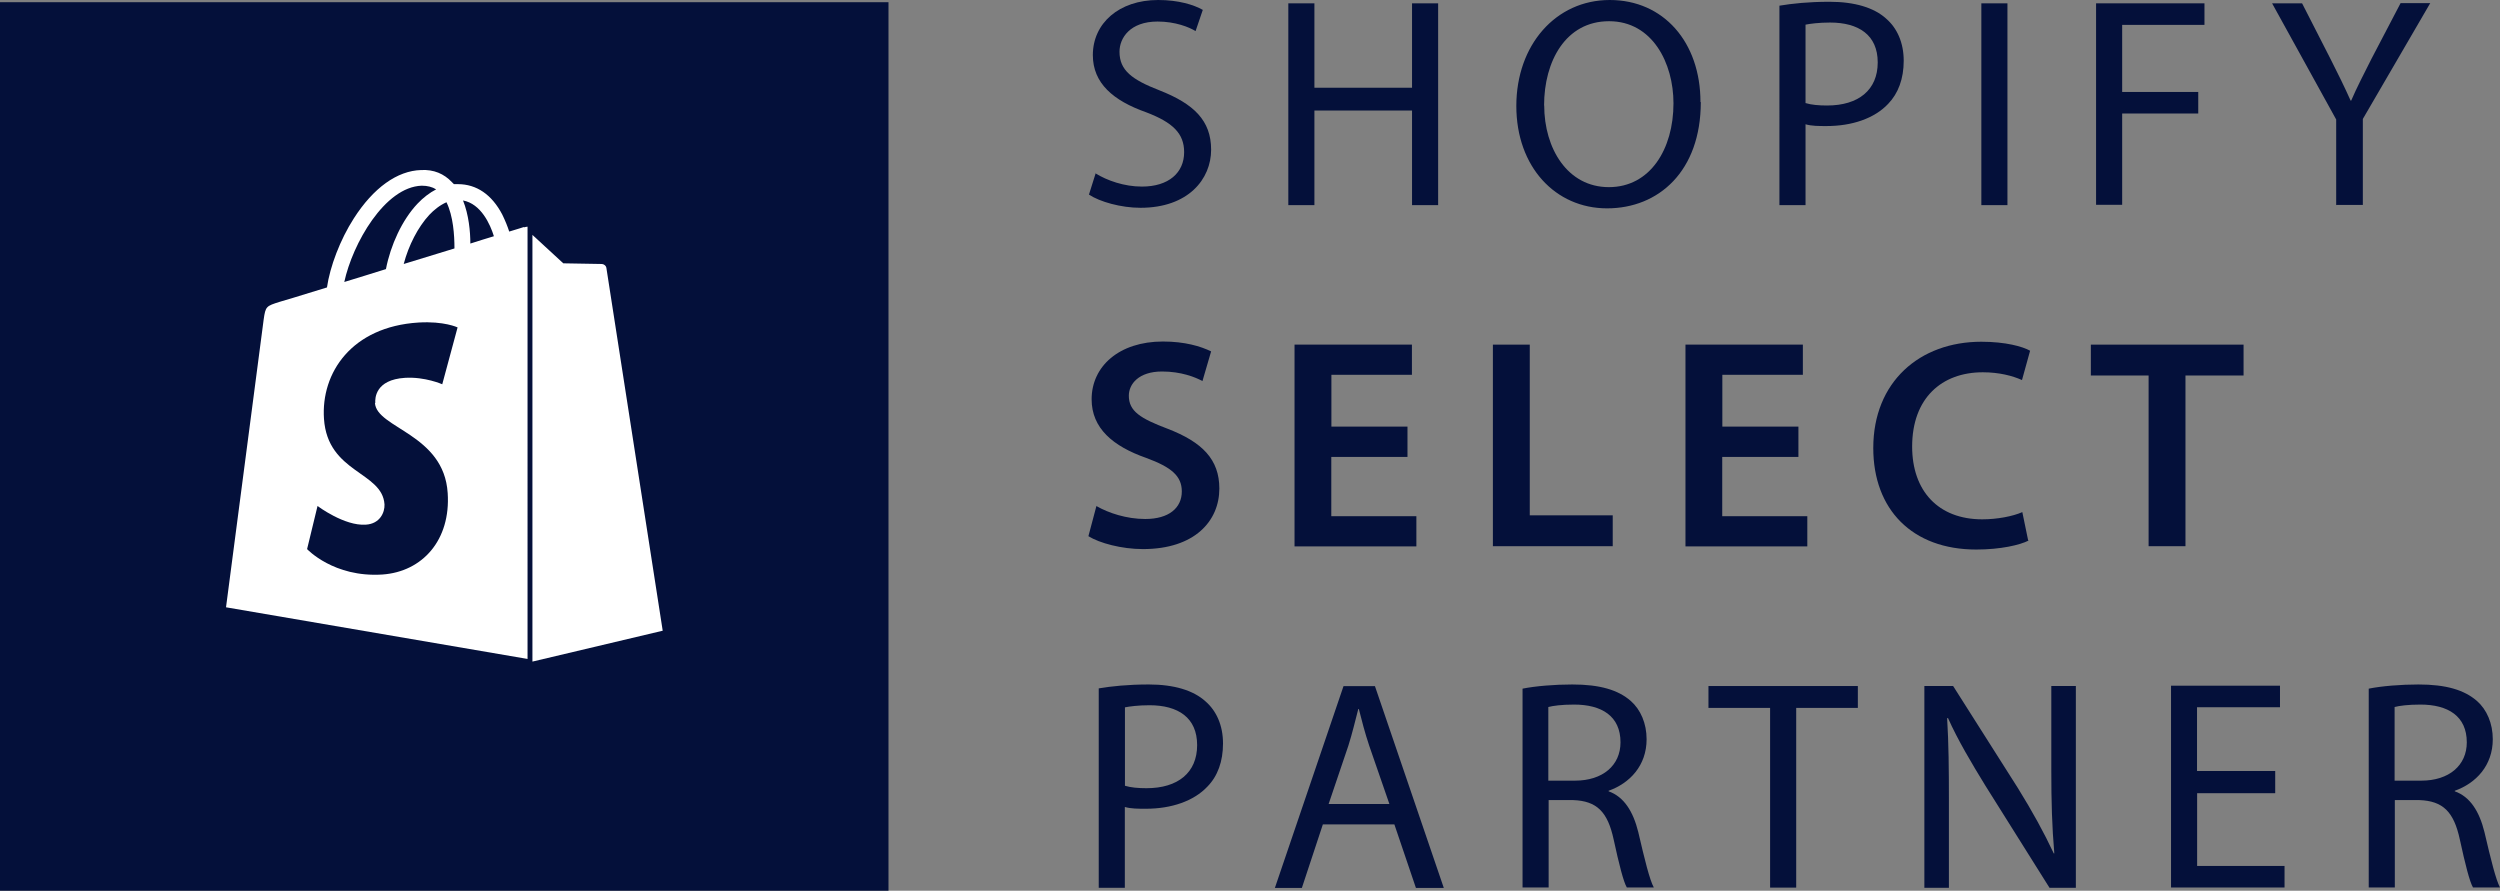
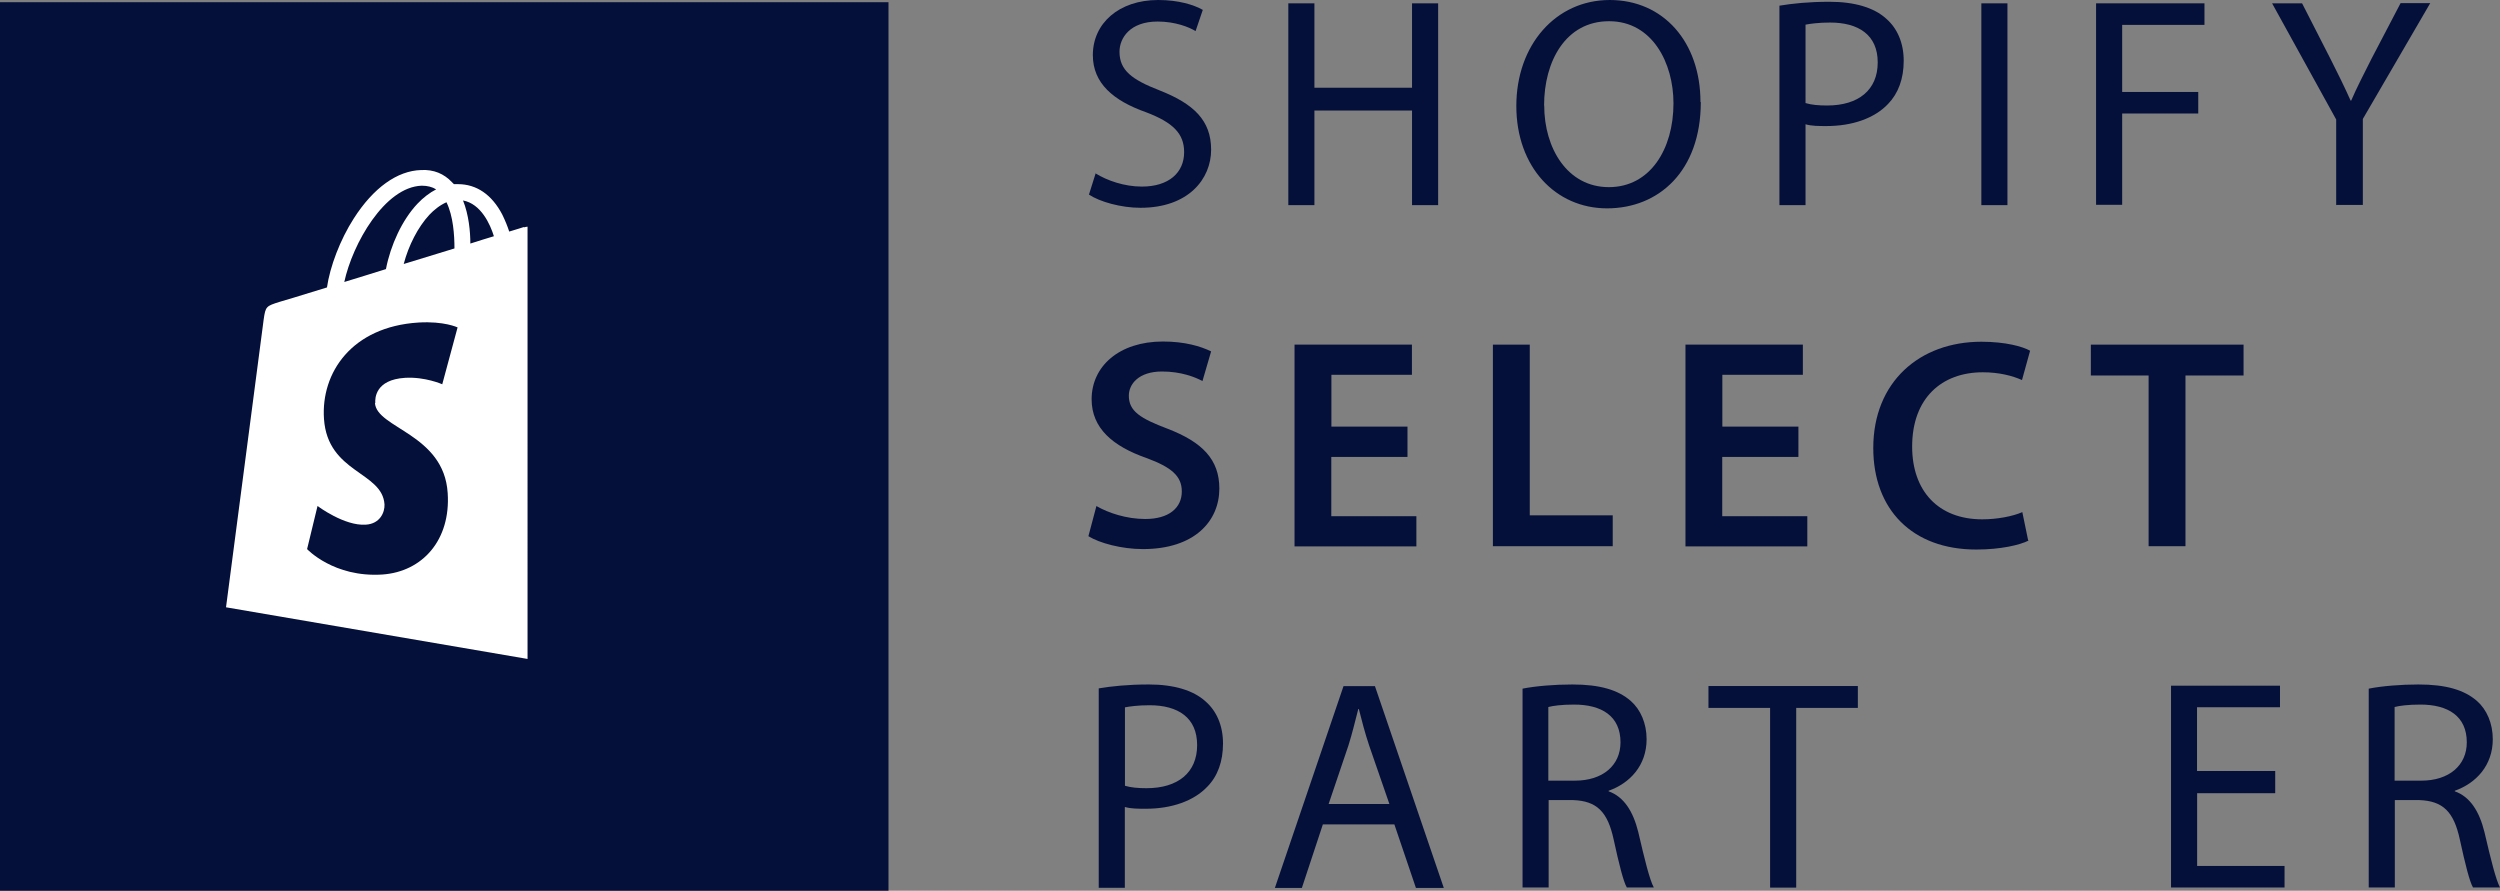
<svg xmlns="http://www.w3.org/2000/svg" id="uuid-2809e60b-dd97-485a-a2f9-8e1dba8e64c8" viewBox="0 0 225.1 80.2">
  <rect x="0" y="0" width="225.1" height="80.2" fill="#808080" stroke="none" />
  <path d="M98.64,15.61c1.05.65,2.59,1.19,4.18,1.19,2.4,0,3.8-1.24,3.8-3.1,0-1.67-1-2.67-3.42-3.59-2.97-1.05-4.8-2.62-4.8-5.15C98.4,2.1,100.75,0,104.28,0,106.11,0,107.49.43,108.3.89l-.65,1.91c-.57-.35-1.81-.86-3.42-.86-2.48,0-3.43,1.48-3.43,2.72,0,1.67,1.11,2.51,3.61,3.48,3.07,1.21,4.64,2.7,4.64,5.34s-2.05,5.23-6.36,5.23c-1.75,0-3.67-.54-4.64-1.19l.62-1.97-.03.05h0Z" style="fill:#04103a;" />
  <path d="M118.35.3v7.6h8.79V.3h2.35v18.17h-2.35v-8.52h-8.79v8.52h-2.35V.3s2.35,0,2.35,0Z" style="fill:#04103a;" />
  <path d="M153.14,9.19c0,6.23-3.8,9.57-8.44,9.57s-8.17-3.72-8.17-9.22,3.56-9.54,8.41-9.54,8.17,3.8,8.17,9.19c0,0,.03,0,.03,0ZM139.04,9.49c0,3.88,2.1,7.36,5.82,7.36s5.82-3.42,5.82-7.55c0-3.61-1.89-7.39-5.8-7.39s-5.85,3.61-5.85,7.58h0Z" style="fill:#04103a;" />
  <path d="M160.23.51c1.13-.19,2.62-.35,4.5-.35,2.29,0,4.02.54,5.09,1.51,1,.86,1.59,2.18,1.59,3.8s-.49,2.94-1.4,3.88c-1.24,1.32-3.26,2-5.55,2-.7,0-1.35,0-1.89-.16v7.28h-2.35V.51h.01ZM162.57,9.28c.51.16,1.19.22,1.94.22,2.83,0,4.56-1.4,4.56-3.88s-1.73-3.59-4.29-3.59c-1.02,0-1.81.11-2.21.19v7.06Z" style="fill:#04103a;" />
  <path d="M180.75.3v18.17h-2.35V.3h2.35Z" style="fill:#04103a;" />
  <path d="M188.7.3h9.79v1.94h-7.41v6.04h6.85v1.94h-6.85v8.22h-2.35V.3h-.03,0Z" style="fill:#04103a;" />
  <path d="M210.35,18.47v-7.71l-5.77-10.46h2.7l2.56,5.01c.7,1.38,1.24,2.48,1.81,3.75h.05c.51-1.19,1.13-2.37,1.83-3.77l2.62-5.01h2.67l-6.07,10.43v7.74h-2.37l-.03.03h0Z" style="fill:#04103a;" />
  <path d="M98.73,45.57c1.08.62,2.7,1.16,4.39,1.16,2.13,0,3.29-1,3.29-2.48,0-1.38-.92-2.18-3.21-3.02-2.99-1.05-4.91-2.67-4.91-5.28,0-2.97,2.48-5.2,6.42-5.2,1.97,0,3.4.43,4.34.89l-.78,2.67c-.65-.35-1.91-.86-3.64-.86-2.1,0-2.99,1.13-2.99,2.18,0,1.4,1.05,2.05,3.48,2.97,3.15,1.21,4.67,2.78,4.67,5.39,0,2.91-2.21,5.45-6.88,5.45-1.92,0-3.91-.54-4.91-1.16l.73-2.75v.05h0Z" style="fill:#04103a;" />
  <path d="M126.72,41.14h-6.85v5.34h7.66v2.72h-10.97v-18.17h10.57v2.72h-7.25v4.66h6.85v2.72h0Z" style="fill:#04103a;" />
  <path d="M134.42,31.03h3.32v15.37h7.47v2.78h-10.79v-18.17.03h0Z" style="fill:#04103a;" />
  <path d="M161.92,41.14h-6.85v5.34h7.66v2.72h-10.97v-18.17h10.57v2.72h-7.25v4.66h6.85v2.72h0Z" style="fill:#04103a;" />
  <path d="M182.66,48.67c-.78.4-2.51.81-4.72.81-5.77,0-9.27-3.61-9.27-9.14,0-5.96,4.18-9.57,9.73-9.57,2.18,0,3.72.43,4.39.81l-.73,2.64c-.84-.38-2.05-.7-3.53-.7-3.69,0-6.36,2.32-6.36,6.69,0,3.99,2.35,6.55,6.31,6.55,1.35,0,2.75-.27,3.61-.65l.54,2.62.03-.05h0Z" style="fill:#04103a;" />
  <path d="M193.44,33.81h-5.18v-2.78h13.75v2.78h-5.23v15.37h-3.32v-15.37h-.03,0Z" style="fill:#04103a;" />
  <path d="M98.94,61.98c1.13-.19,2.62-.35,4.5-.35,2.29,0,4.02.54,5.09,1.51,1,.86,1.59,2.18,1.59,3.8s-.48,2.94-1.4,3.88c-1.24,1.32-3.26,2-5.55,2-.7,0-1.35,0-1.89-.16v7.28h-2.35v-17.96h.01ZM101.29,70.75c.51.16,1.19.22,1.94.22,2.83,0,4.56-1.4,4.56-3.88s-1.72-3.59-4.29-3.59c-1.02,0-1.81.11-2.21.19v7.06Z" style="fill:#04103a;" />
  <path d="M119.11,74.23l-1.89,5.72h-2.43l6.18-18.17h2.83l6.2,18.17h-2.51l-1.94-5.72s-6.44,0-6.44,0ZM125.1,72.39l-1.81-5.23c-.4-1.19-.67-2.26-.94-3.32h-.05c-.27,1.05-.54,2.18-.89,3.29l-1.78,5.26h5.5-.03Z" style="fill:#04103a;" />
  <path d="M137.07,62.01c1.19-.24,2.91-.38,4.5-.38,2.48,0,4.13.49,5.26,1.48.89.78,1.43,2.02,1.43,3.45,0,2.37-1.51,3.96-3.42,4.64v.05c1.38.49,2.21,1.81,2.67,3.67.59,2.53,1.02,4.29,1.4,4.99h-2.43c-.3-.51-.7-2.08-1.19-4.34-.54-2.48-1.51-3.45-3.64-3.53h-2.21v7.87h-2.35v-17.9h-.03.01ZM139.41,70.29h2.4c2.51,0,4.1-1.38,4.1-3.45,0-2.37-1.7-3.4-4.18-3.4-1.13,0-1.91.11-2.32.22v6.63Z" style="fill:#04103a;" />
  <path d="M159.36,63.74h-5.53v-1.97h13.45v1.97h-5.55v16.18h-2.35v-16.18h-.03.01Z" style="fill:#04103a;" />
-   <path d="M173.27,79.94v-18.17h2.59l5.82,9.17c1.32,2.13,2.37,4.04,3.24,5.9h.05c-.21-2.45-.27-4.66-.27-7.47v-7.6h2.21v18.17h-2.37l-5.77-9.19c-1.24-2.02-2.48-4.1-3.37-6.09h-.08c.14,2.32.16,4.53.16,7.52v7.76h-2.21Z" style="fill:#04103a;" />
  <path d="M204.87,71.42h-7.04v6.55h7.87v1.94h-10.22v-18.17h9.81v1.94h-7.47v5.74h7.04v2h.01Z" style="fill:#04103a;" />
  <path d="M213.26,62.01c1.19-.24,2.91-.38,4.5-.38,2.48,0,4.12.49,5.26,1.48.89.78,1.43,2.02,1.43,3.45,0,2.37-1.51,3.96-3.42,4.64v.05c1.38.49,2.21,1.81,2.67,3.67.59,2.53,1.03,4.29,1.4,4.99h-2.43c-.3-.51-.7-2.08-1.19-4.34-.54-2.48-1.51-3.45-3.64-3.53h-2.21v7.87h-2.35v-17.9h-.03.01ZM215.61,70.29h2.4c2.51,0,4.1-1.38,4.1-3.45,0-2.37-1.7-3.4-4.18-3.4-1.13,0-1.91.11-2.32.22v6.63Z" style="fill:#04103a;" />
  <path d="M80,.2H0v80h80V.2Z" style="fill:#04103a;" />
  <path d="M42.35,21.93c0-1.07-.14-2.59-.66-3.88,1.62.3,2.45,2.15,2.78,3.22-.63.19-1.35.41-2.12.66ZM33.76,36.28c.14,2.29,6.22,2.78,6.55,8.12.28,4.21-2.26,7.08-5.89,7.33-4.38.28-6.77-2.29-6.77-2.29l.94-3.88s2.42,1.82,4.35,1.68c1.27-.08,1.71-1.1,1.68-1.82-.19-2.97-5.12-2.81-5.45-7.71-.28-4.13,2.48-8.29,8.51-8.67,2.31-.14,3.52.44,3.52.44l-1.38,5.12s-1.54-.69-3.36-.58c-2.67.17-2.7,1.85-2.67,2.26,0,0-.03,0-.03,0ZM37.98,16.72c.5,0,.94.11,1.29.33-.58.3-1.16.74-1.68,1.29-1.38,1.46-2.42,3.72-2.84,5.89-1.29.41-2.59.8-3.75,1.16.74-3.44,3.64-8.56,6.97-8.67h0ZM40.92,22.37c-1.43.44-3,.91-4.57,1.4.44-1.68,1.29-3.33,2.31-4.43.39-.41.91-.85,1.54-1.13.61,1.24.72,2.97.72,4.16ZM47.17,20.44s-.5.17-1.32.41c-.14-.44-.36-.99-.63-1.54-.94-1.79-2.31-2.73-3.99-2.73h-.36c-.06-.06-.11-.11-.17-.17-.72-.77-1.65-1.16-2.78-1.1-2.15.06-4.3,1.6-6.06,4.35-1.24,1.93-2.15,4.35-2.42,6.22-2.48.77-4.21,1.29-4.24,1.29-1.24.39-1.29.41-1.46,1.6-.11.88-3.39,25.91-3.39,25.91l27.15,4.65V20.41s-.25.03-.33.06c0,0,0-.03,0-.03Z" style="fill:#fff; fill-rule:evenodd;" />
-   <path d="M47.94,59.57l11.73-2.78s-5.04-32.44-5.07-32.66c-.03-.22-.25-.36-.41-.36s-3.47-.06-3.47-.06c0,0-2.01-1.85-2.78-2.56v38.42Z" style="fill:#fff; fill-rule:evenodd;" />
</svg>